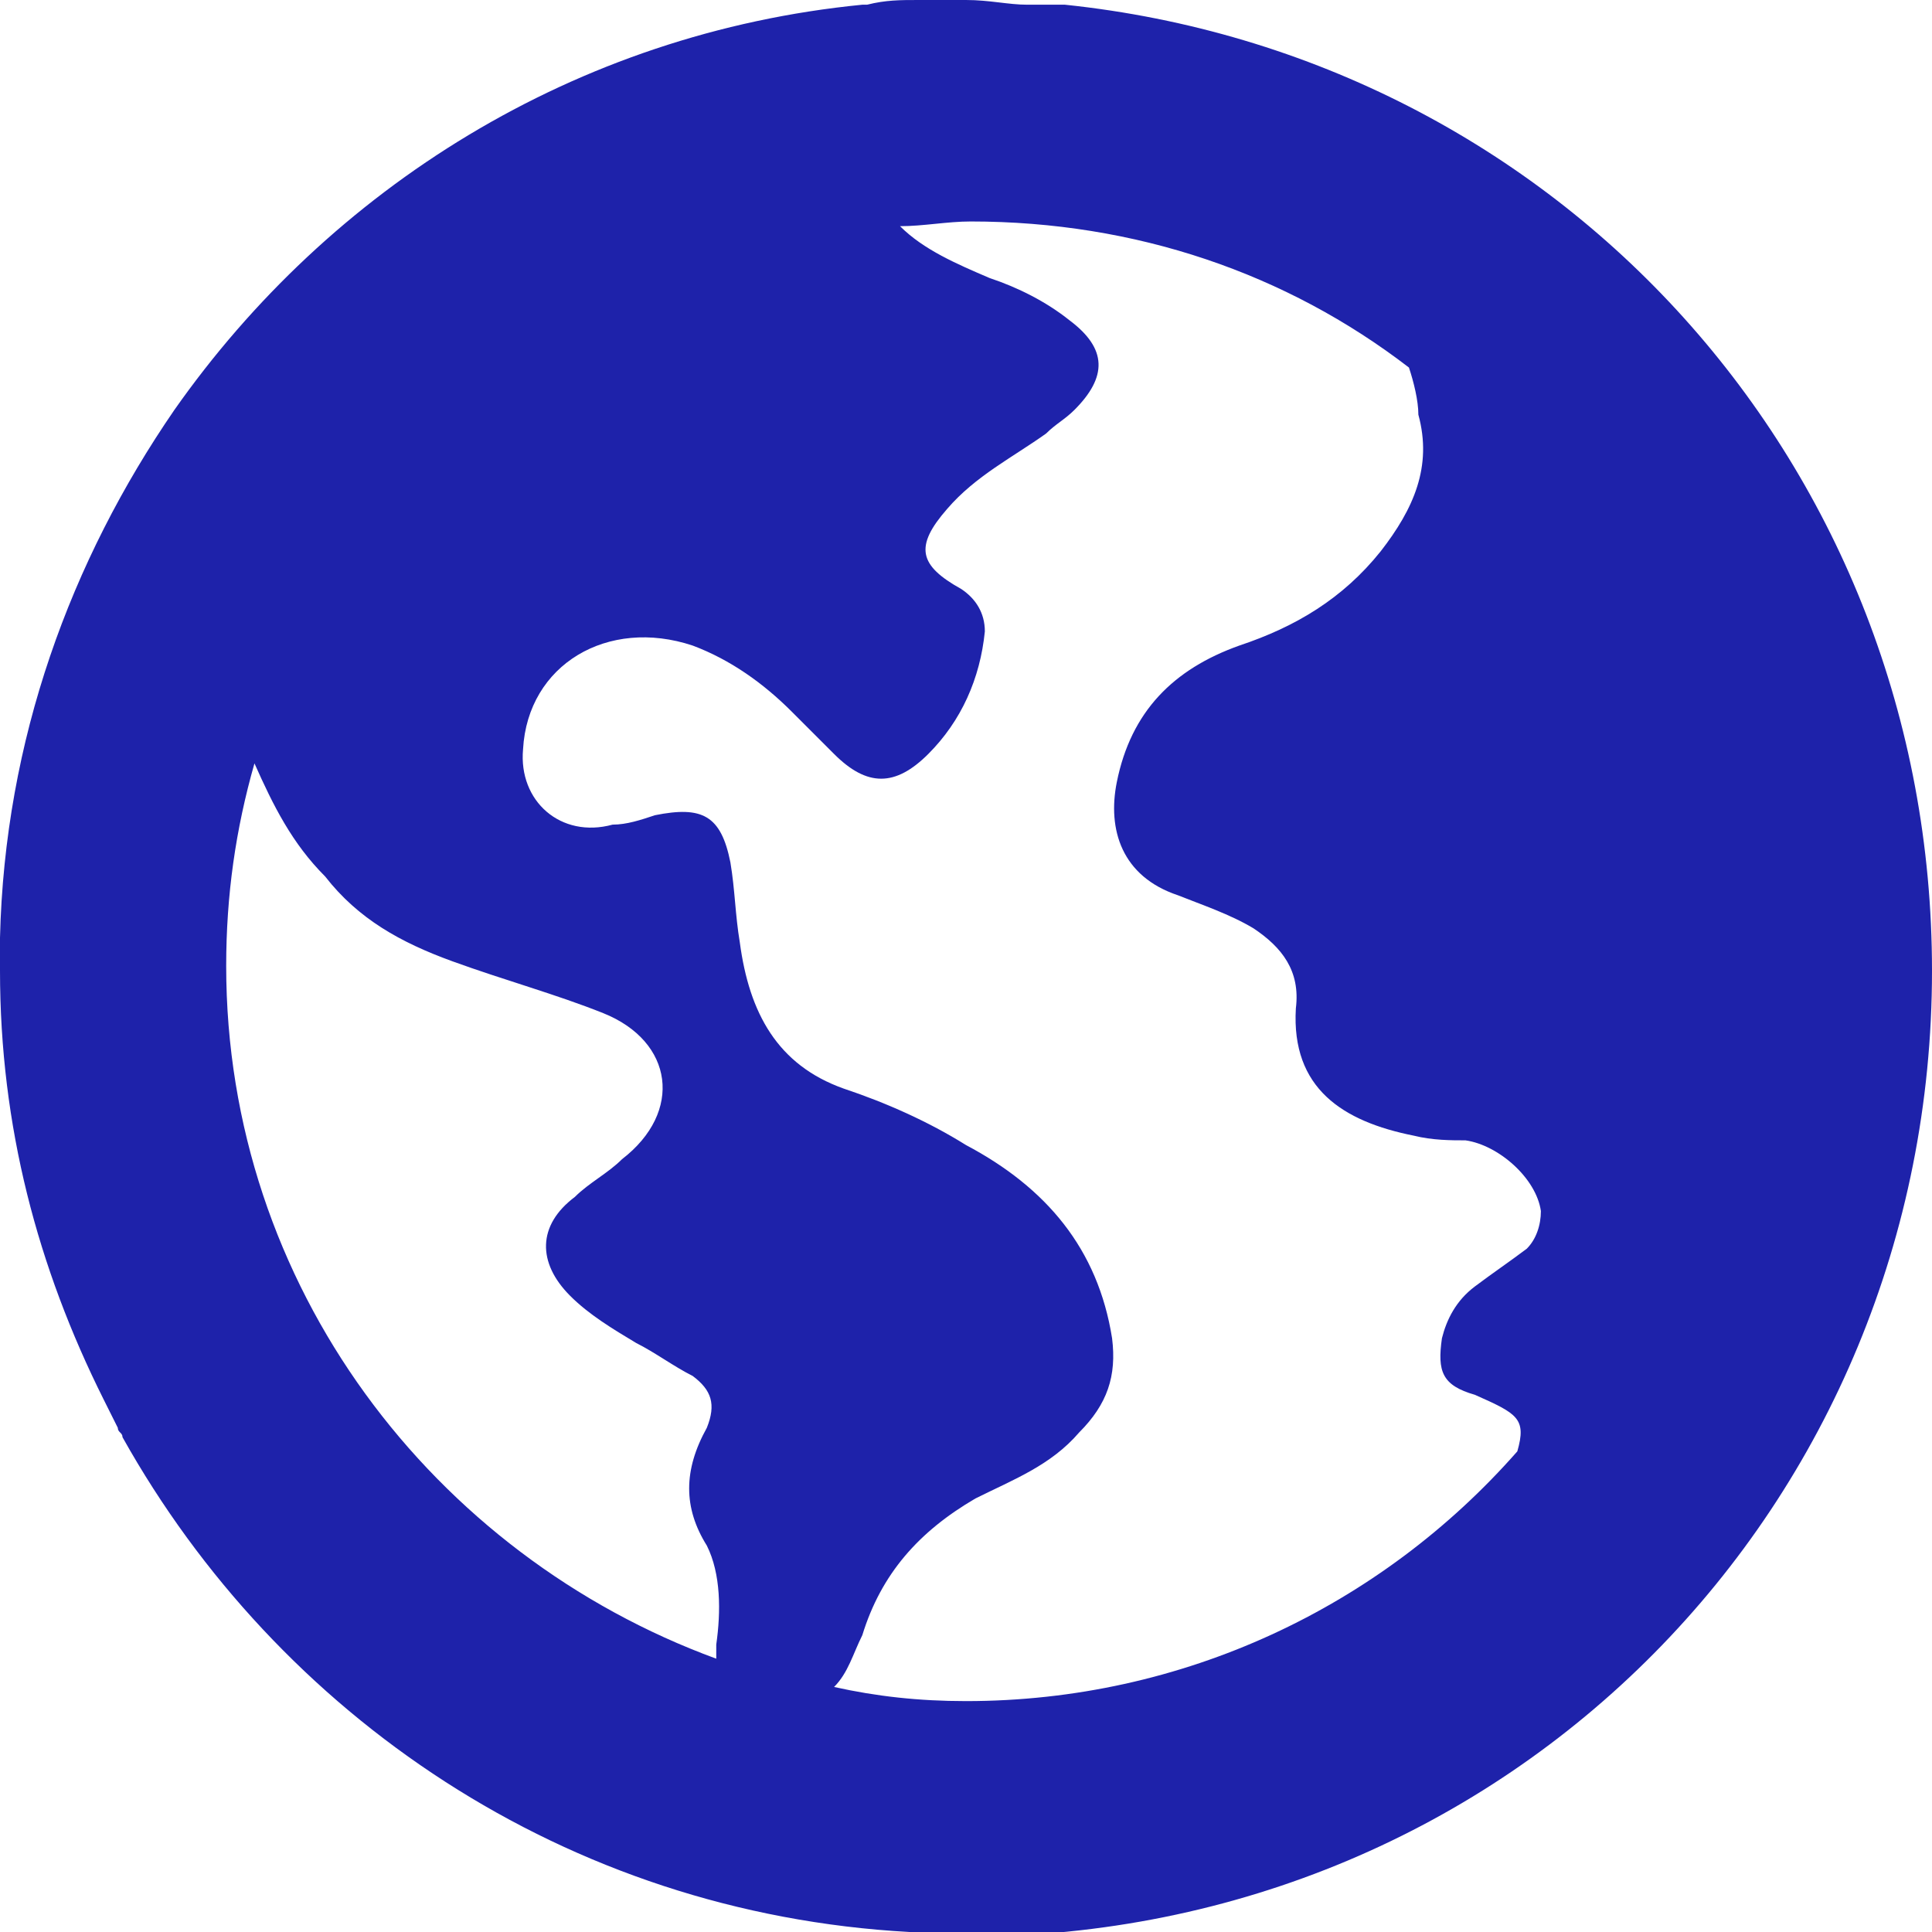
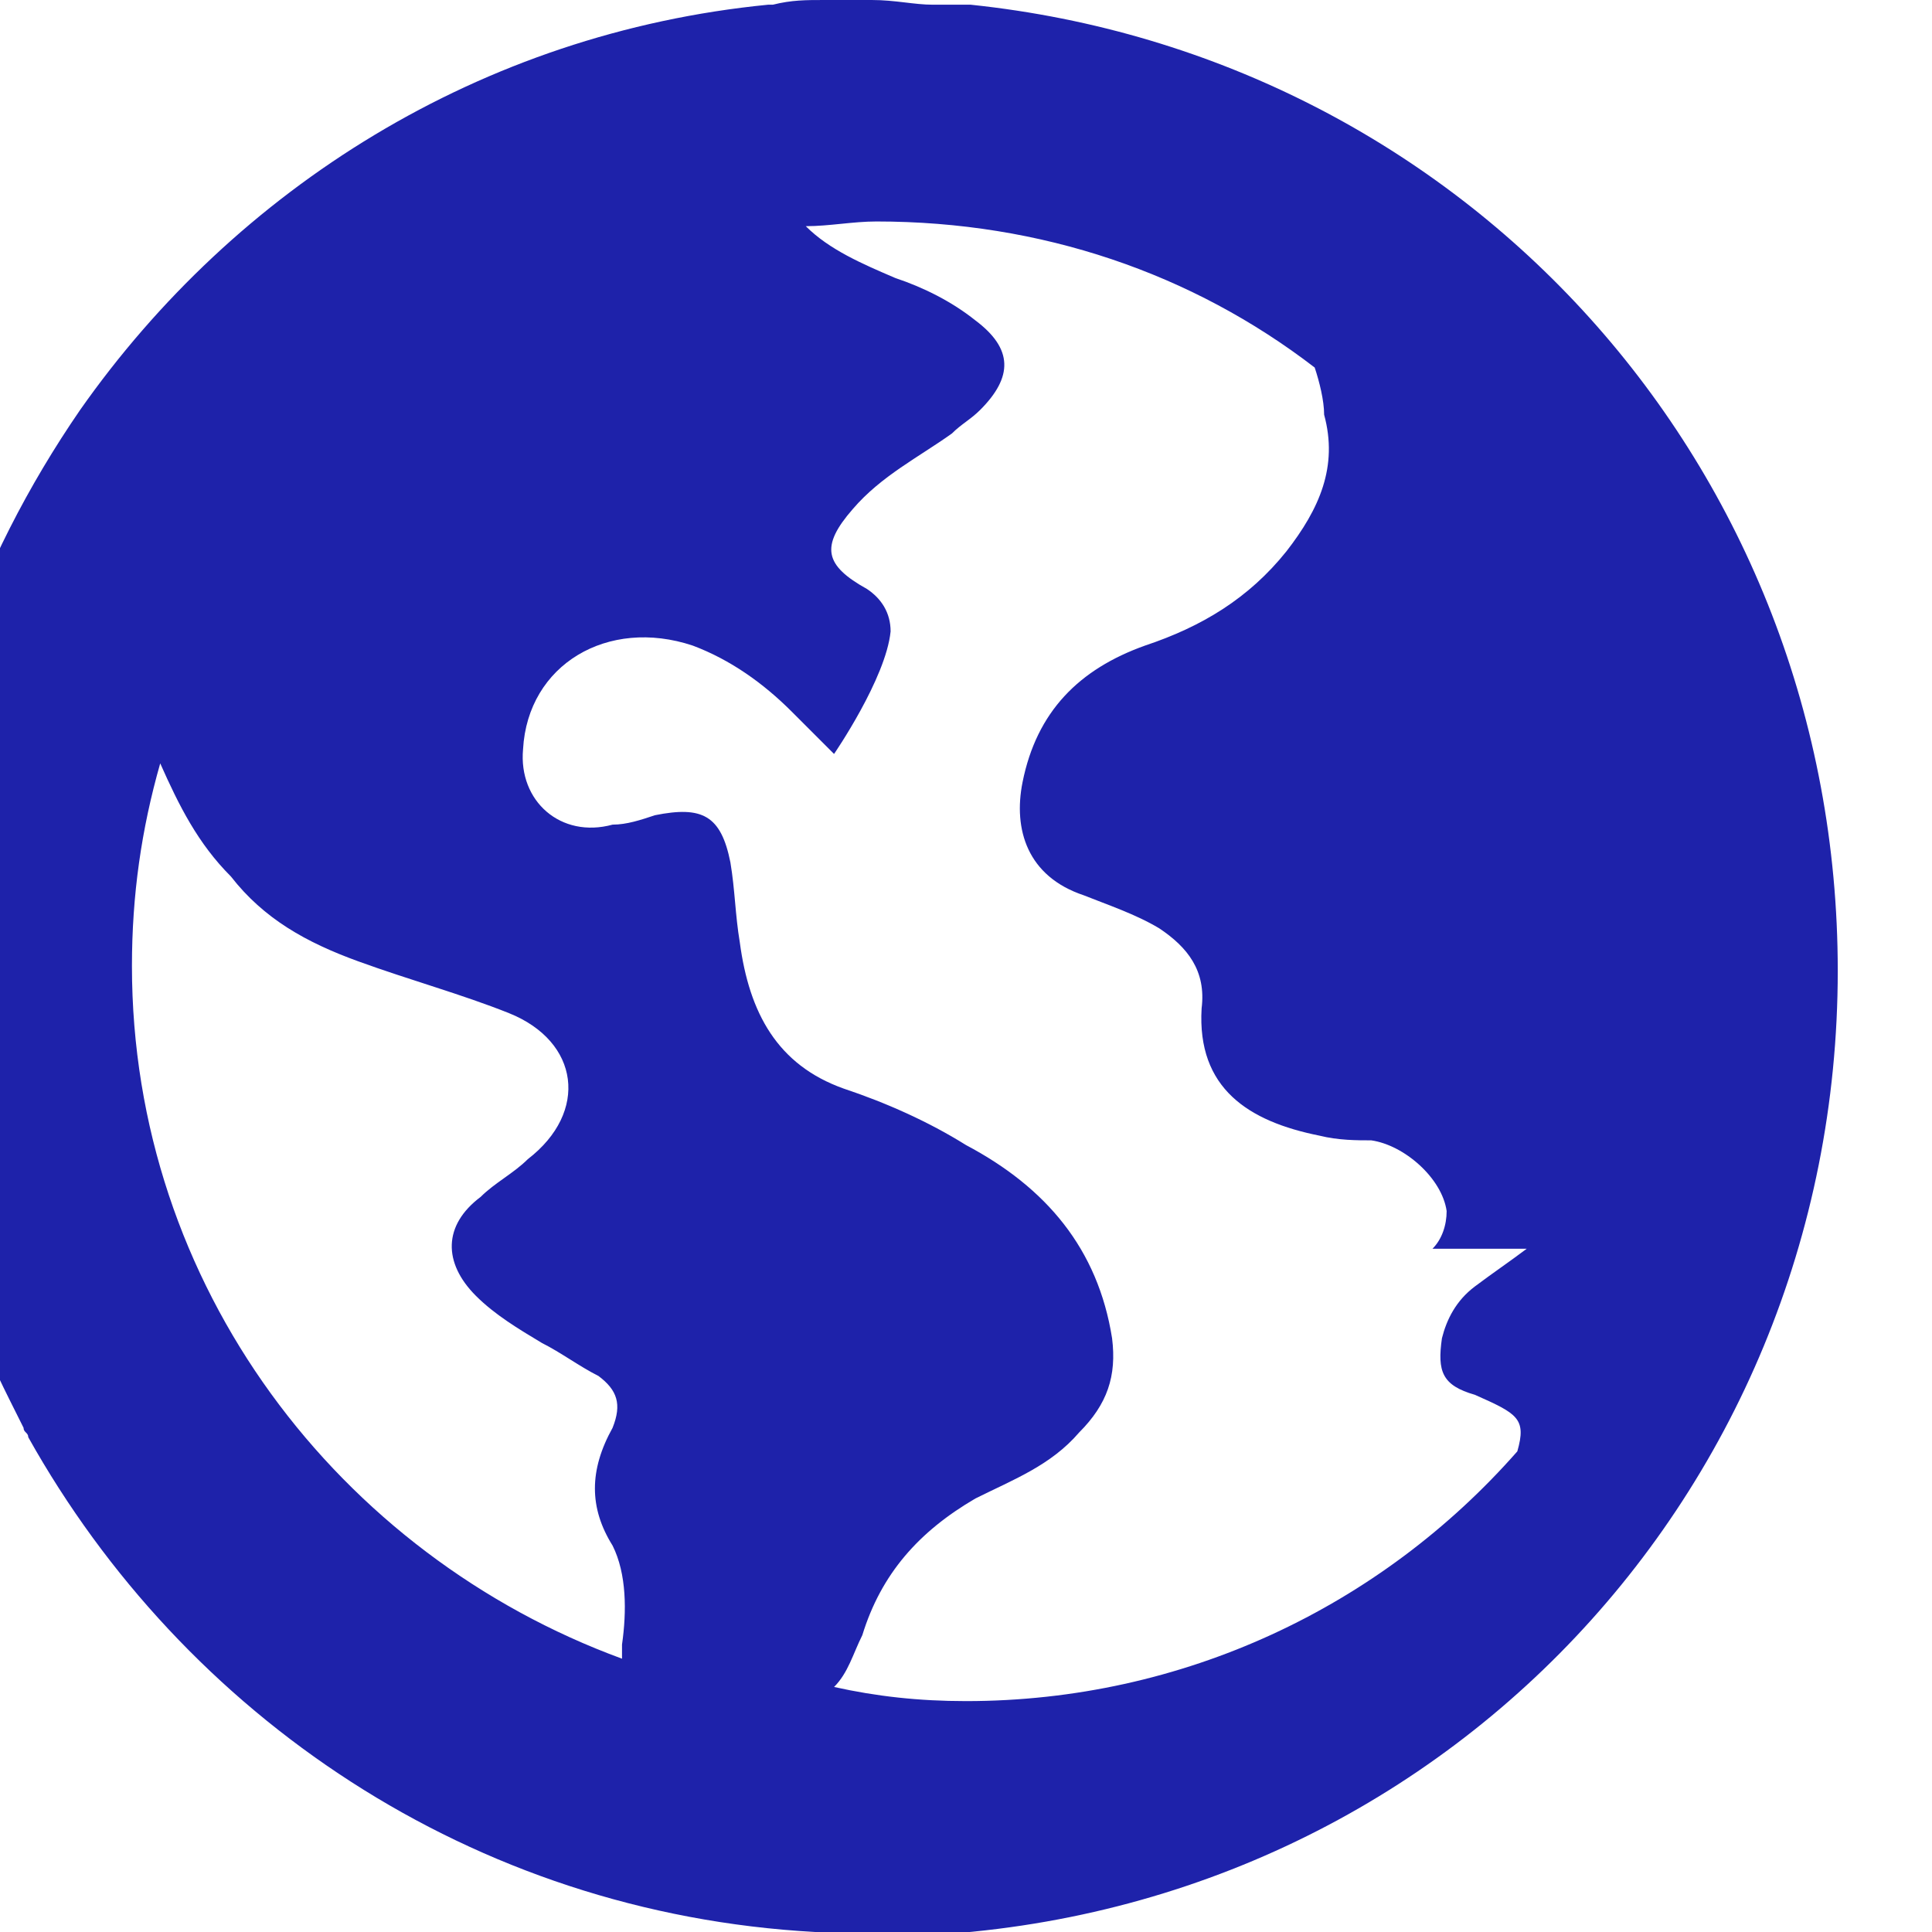
<svg xmlns="http://www.w3.org/2000/svg" enable-background="new -5 5 41 41" viewBox="-5 5 41 41">
-   <path d="m378.4 616.5c-.4.3-.7.5-1.1.8s-.6.7-.7 1.1c-.1.7 0 1 .7 1.2.9.4 1.1.5.9 1.2-2.9 3.3-7.1 5.3-11.7 5.3-1 0-1.9-.1-2.8-.3.3-.3.4-.7.6-1.1.4-1.3 1.2-2.2 2.4-2.9.8-.4 1.6-.7 2.2-1.4.6-.6.8-1.2.7-2-.3-1.9-1.4-3.2-3.1-4.1-.8-.5-1.7-.9-2.6-1.2-1.4-.5-2-1.6-2.2-3.1-.1-.6-.1-1.1-.2-1.7-.2-1-.6-1.2-1.6-1-.3.1-.6.2-.9.2-1.1.3-2-.5-1.9-1.6.1-1.8 1.8-2.8 3.6-2.2.8.3 1.5.8 2.1 1.4l.9.9c.7.7 1.3.7 2 0s1.1-1.6 1.2-2.6c0-.4-.2-.7-.5-.9-.9-.5-1-.9-.3-1.7.6-.7 1.4-1.1 2.1-1.6.2-.2.4-.3.6-.5.7-.7.7-1.3-.1-1.9-.5-.4-1.1-.7-1.7-.9-.7-.3-1.4-.6-1.9-1.1.5 0 1-.1 1.5-.1 3.5 0 6.7 1.1 9.3 3.1.1.3.2.7.2 1 .3 1.1-.1 2-.8 2.9-.8 1-1.8 1.6-3 2-1.4.5-2.3 1.4-2.6 2.9-.2 1 .1 2 1.3 2.4.5.2 1.1.4 1.6.7.6.4 1 .9.9 1.7-.1 1.7 1 2.4 2.5 2.7.4.1.8.1 1.1.1.7.1 1.5.8 1.6 1.5 0 .3-.1.6-.3.8m-17.2 8.7c-6-2.2-10.4-7.9-10.4-14.7 0-1.5.2-2.9.6-4.3.4.9.8 1.7 1.5 2.4.7.9 1.6 1.4 2.7 1.8s2.2.7 3.2 1.1c1.5.6 1.7 2.1.4 3.1-.3.3-.7.5-1 .8-.8.6-.8 1.4-.1 2.1.4.4.9.7 1.4 1 .4.2.8.5 1.2.7.4.3.5.6.3 1.1-.5.9-.5 1.7 0 2.5.3.6.3 1.4.2 2.1zm7.4-35.1c-.3 0-.5 0-.8 0-.4 0-.8-.1-1.3-.1-.3 0-.7 0-1 0-.4 0-.7 0-1.1.1h-.1c-6.1.6-11.3 3.9-14.6 8.6-2.2 3.2-3.6 7-3.7 11.2v.6.1c0 3.3.8 6.3 2.2 9.1l.3.6c0 .1.1.1.1.2 3.3 5.9 9.4 10.1 16.7 10.5.4 0 .8.1 1.2.1 11.6 0 20.5-9.2 20.5-20.5 0-10.7-7.9-19.4-18.4-20.5" fill="#1e22aa" transform="translate(-351 -585)" />
+   <path d="m378.4 616.5c-.4.3-.7.5-1.1.8s-.6.7-.7 1.1c-.1.7 0 1 .7 1.2.9.4 1.1.5.9 1.2-2.9 3.3-7.1 5.3-11.7 5.3-1 0-1.9-.1-2.8-.3.3-.3.4-.7.6-1.1.4-1.3 1.2-2.2 2.4-2.9.8-.4 1.6-.7 2.2-1.4.6-.6.8-1.2.7-2-.3-1.9-1.4-3.2-3.1-4.1-.8-.5-1.7-.9-2.6-1.2-1.4-.5-2-1.6-2.2-3.1-.1-.6-.1-1.1-.2-1.7-.2-1-.6-1.2-1.6-1-.3.1-.6.2-.9.2-1.1.3-2-.5-1.9-1.6.1-1.8 1.8-2.8 3.6-2.2.8.3 1.5.8 2.1 1.4l.9.9s1.1-1.6 1.2-2.6c0-.4-.2-.7-.5-.9-.9-.5-1-.9-.3-1.7.6-.7 1.4-1.1 2.1-1.6.2-.2.4-.3.6-.5.7-.7.7-1.3-.1-1.9-.5-.4-1.1-.7-1.7-.9-.7-.3-1.4-.6-1.9-1.1.5 0 1-.1 1.5-.1 3.5 0 6.7 1.1 9.3 3.1.1.3.2.7.2 1 .3 1.1-.1 2-.8 2.9-.8 1-1.8 1.6-3 2-1.4.5-2.3 1.4-2.6 2.9-.2 1 .1 2 1.3 2.4.5.2 1.1.4 1.6.7.6.4 1 .9.9 1.7-.1 1.7 1 2.4 2.5 2.7.4.1.8.1 1.1.1.7.1 1.5.8 1.6 1.5 0 .3-.1.6-.3.8m-17.2 8.7c-6-2.2-10.4-7.9-10.4-14.7 0-1.5.2-2.9.6-4.3.4.9.8 1.7 1.5 2.4.7.9 1.6 1.4 2.7 1.8s2.2.7 3.2 1.1c1.5.6 1.7 2.1.4 3.1-.3.3-.7.5-1 .8-.8.6-.8 1.4-.1 2.1.4.4.9.7 1.4 1 .4.2.8.5 1.2.7.4.3.5.6.3 1.1-.5.9-.5 1.7 0 2.5.3.6.3 1.4.2 2.1zm7.4-35.1c-.3 0-.5 0-.8 0-.4 0-.8-.1-1.3-.1-.3 0-.7 0-1 0-.4 0-.7 0-1.1.1h-.1c-6.1.6-11.3 3.9-14.6 8.6-2.2 3.2-3.6 7-3.7 11.2v.6.1c0 3.3.8 6.3 2.2 9.1l.3.6c0 .1.1.1.1.2 3.3 5.9 9.4 10.1 16.7 10.5.4 0 .8.1 1.2.1 11.6 0 20.5-9.2 20.5-20.5 0-10.7-7.9-19.4-18.4-20.5" fill="#1e22aa" transform="translate(-351 -585)" />
</svg>